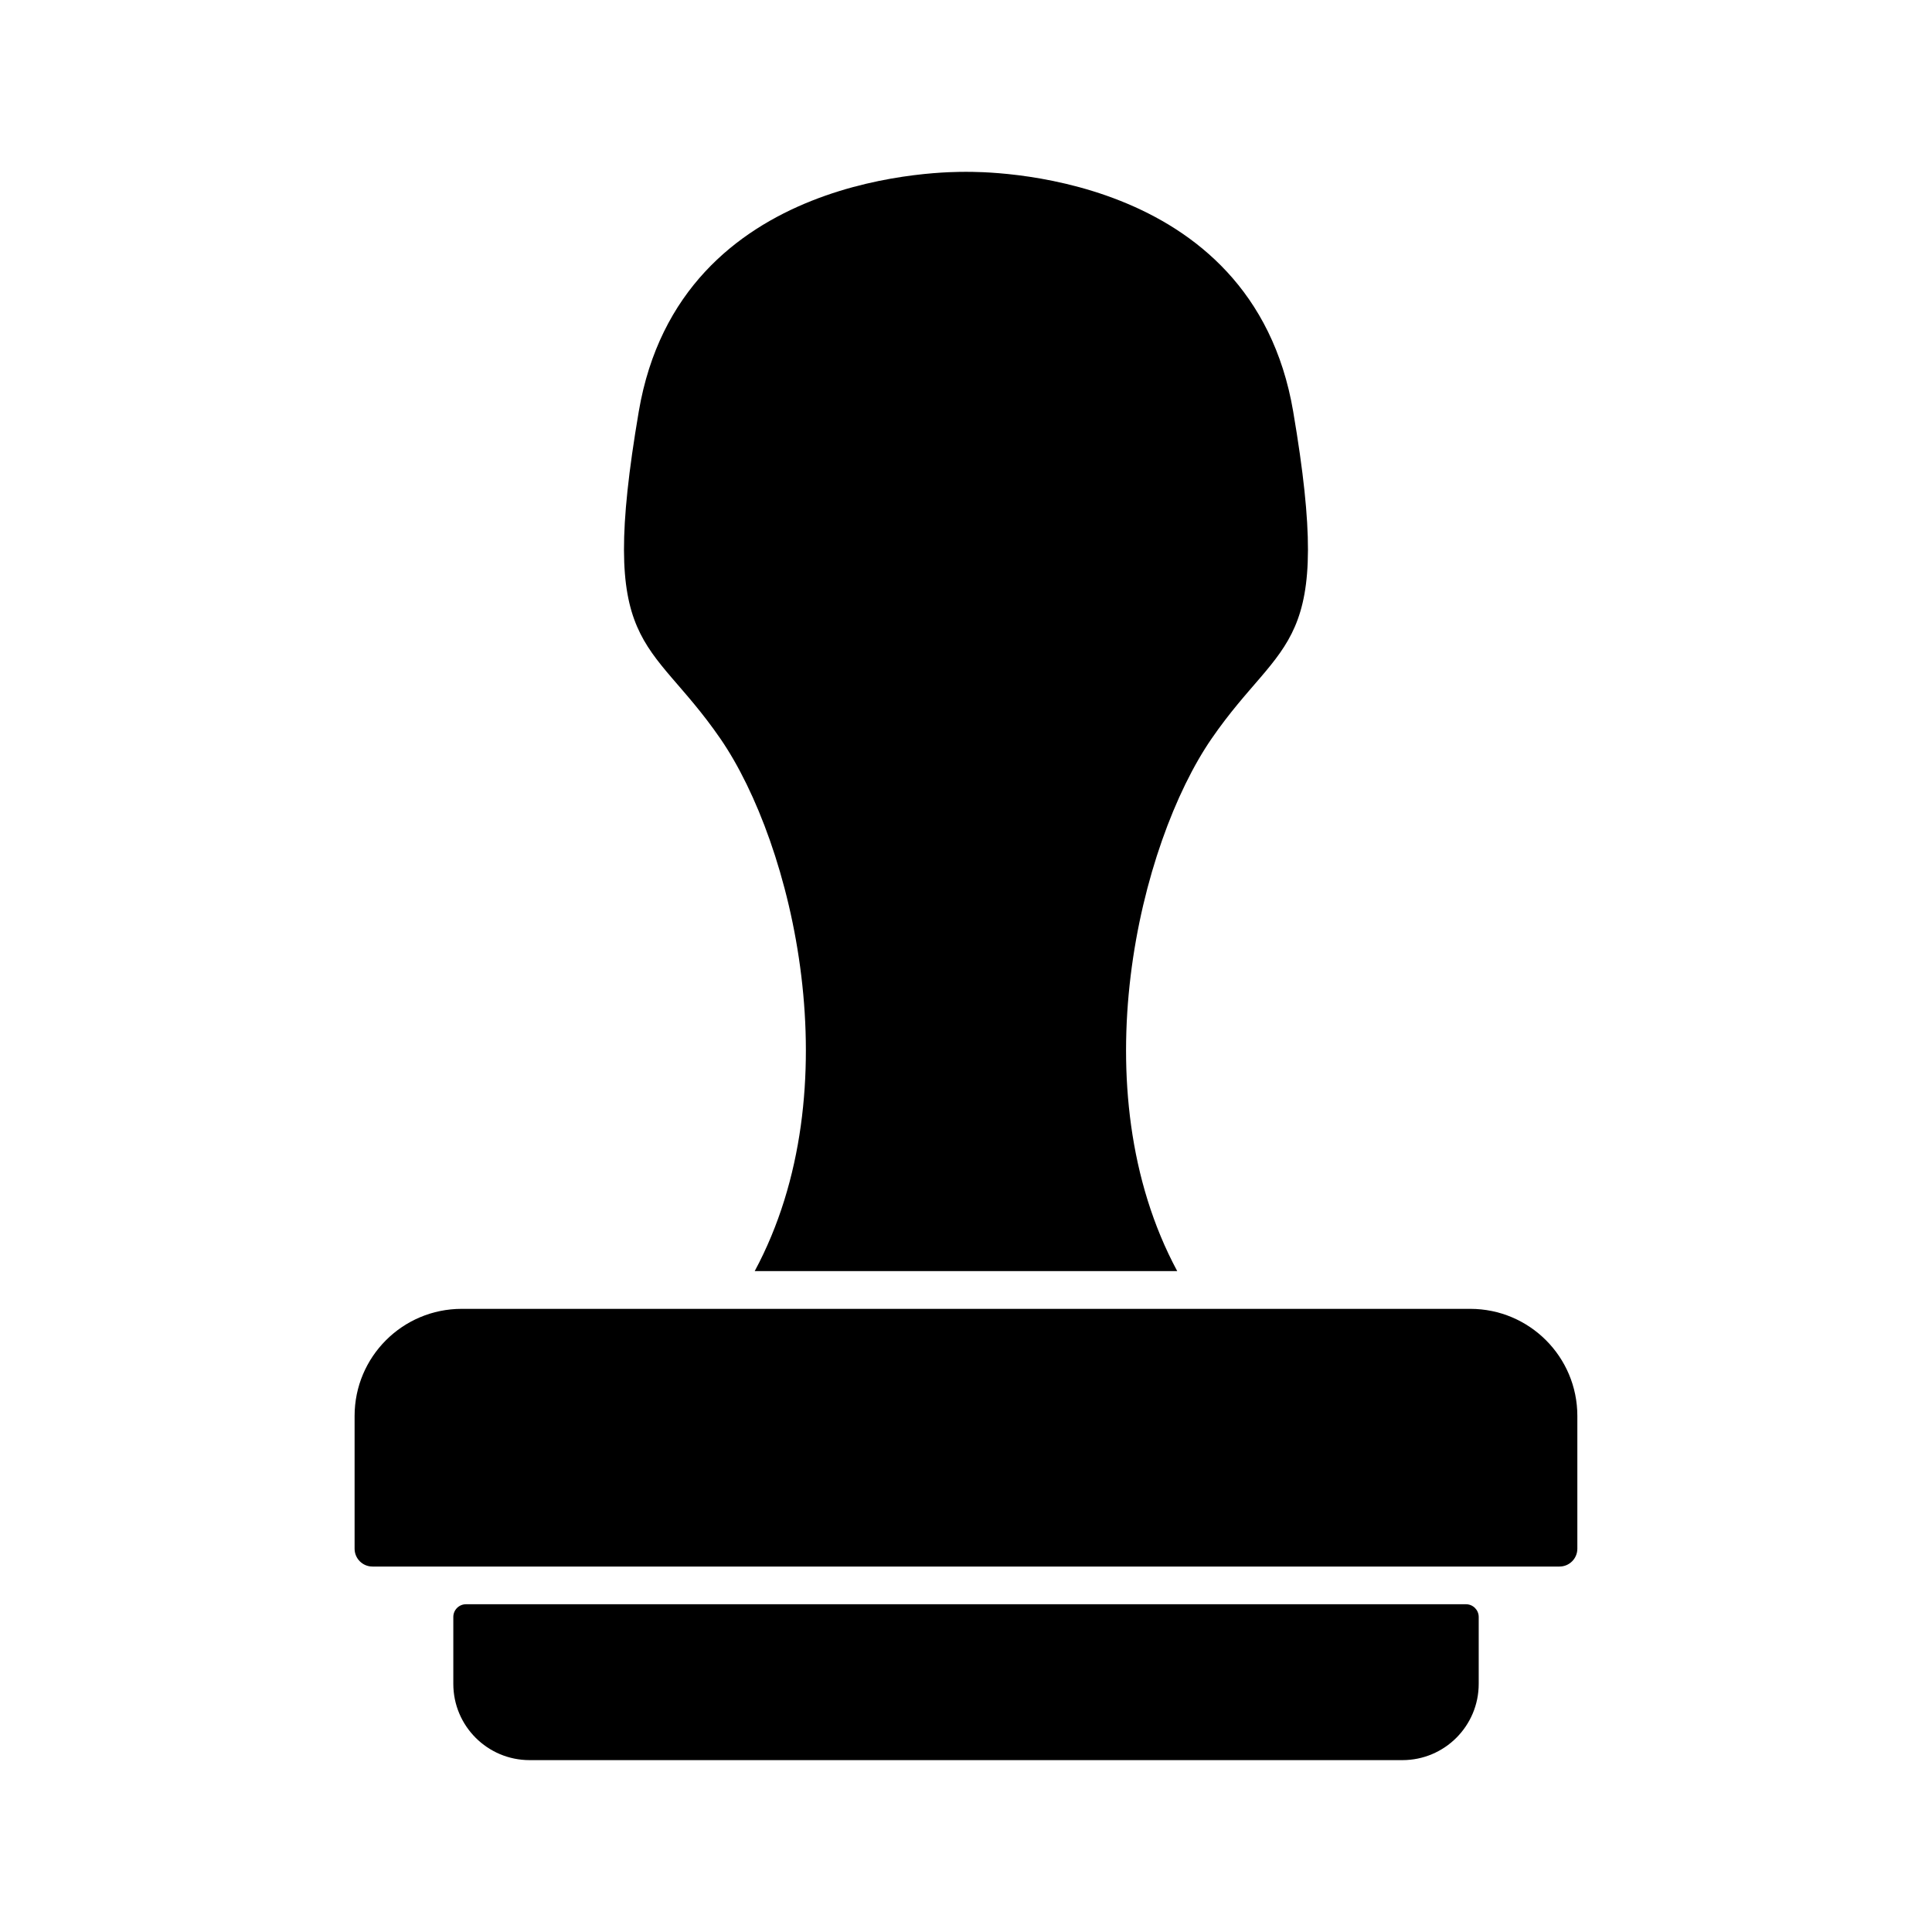
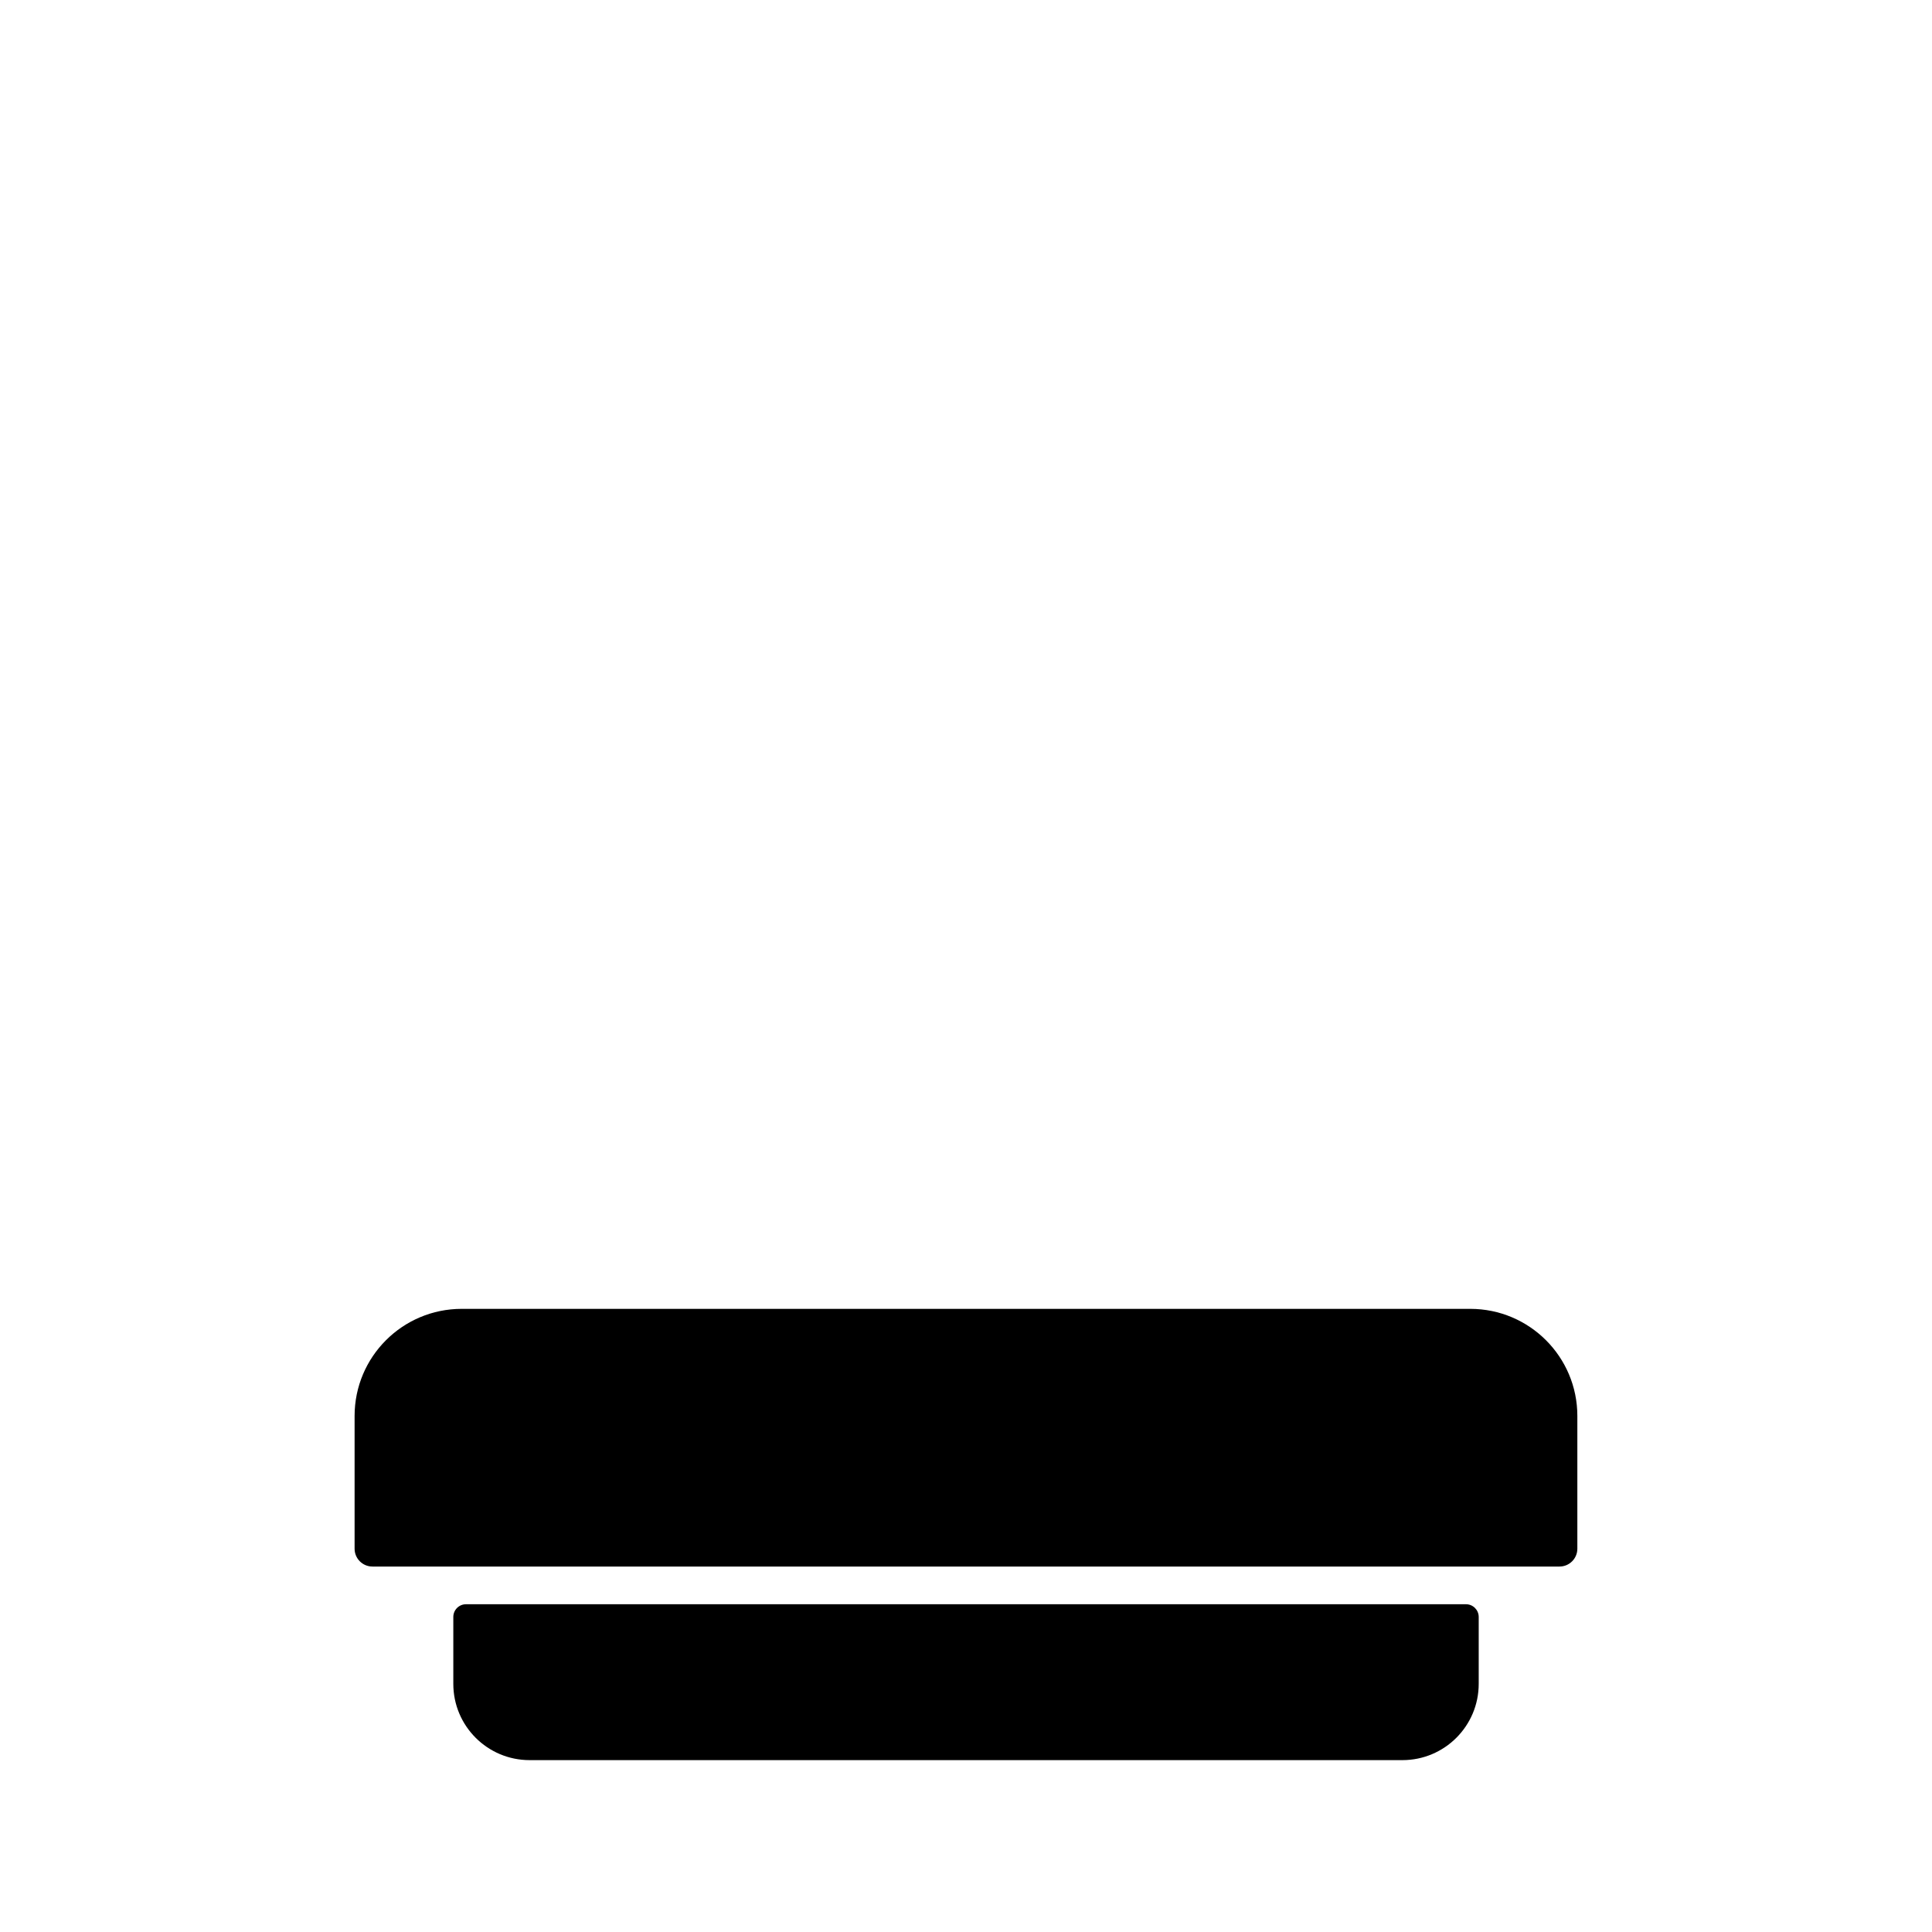
<svg xmlns="http://www.w3.org/2000/svg" fill="#000000" width="800px" height="800px" version="1.1" viewBox="144 144 512 512">
  <g>
-     <path d="m344.01 480.86h111.97c-25.945-48.25-10.016-113.34 9.105-141.11 19.117-27.766 32.547-22.531 21.621-86.711-10.926-64.184-82.312-63.5-86.711-63.5s-75.789-0.684-86.711 63.496c-10.926 64.18 2.504 58.945 21.621 86.711 19.113 27.77 35.047 92.859 9.102 141.11z" />
    <path d="m533.64 490.86h-267.29c-15.672 0-28.379 12.707-28.379 28.379v35.18c0 2.613 2.117 4.731 4.731 4.731h314.58c2.613 0 4.731-2.117 4.731-4.731v-35.18c0-15.672-12.707-28.379-28.379-28.379z" />
    <path d="m532.5 569.14h-265c-1.859 0-3.367 1.508-3.367 3.367v17.73c0 11.164 9.051 20.215 20.215 20.215h231.31c11.164 0 20.215-9.051 20.215-20.215v-17.73c-0.004-1.859-1.512-3.367-3.375-3.367z" />
  </g>
</svg>